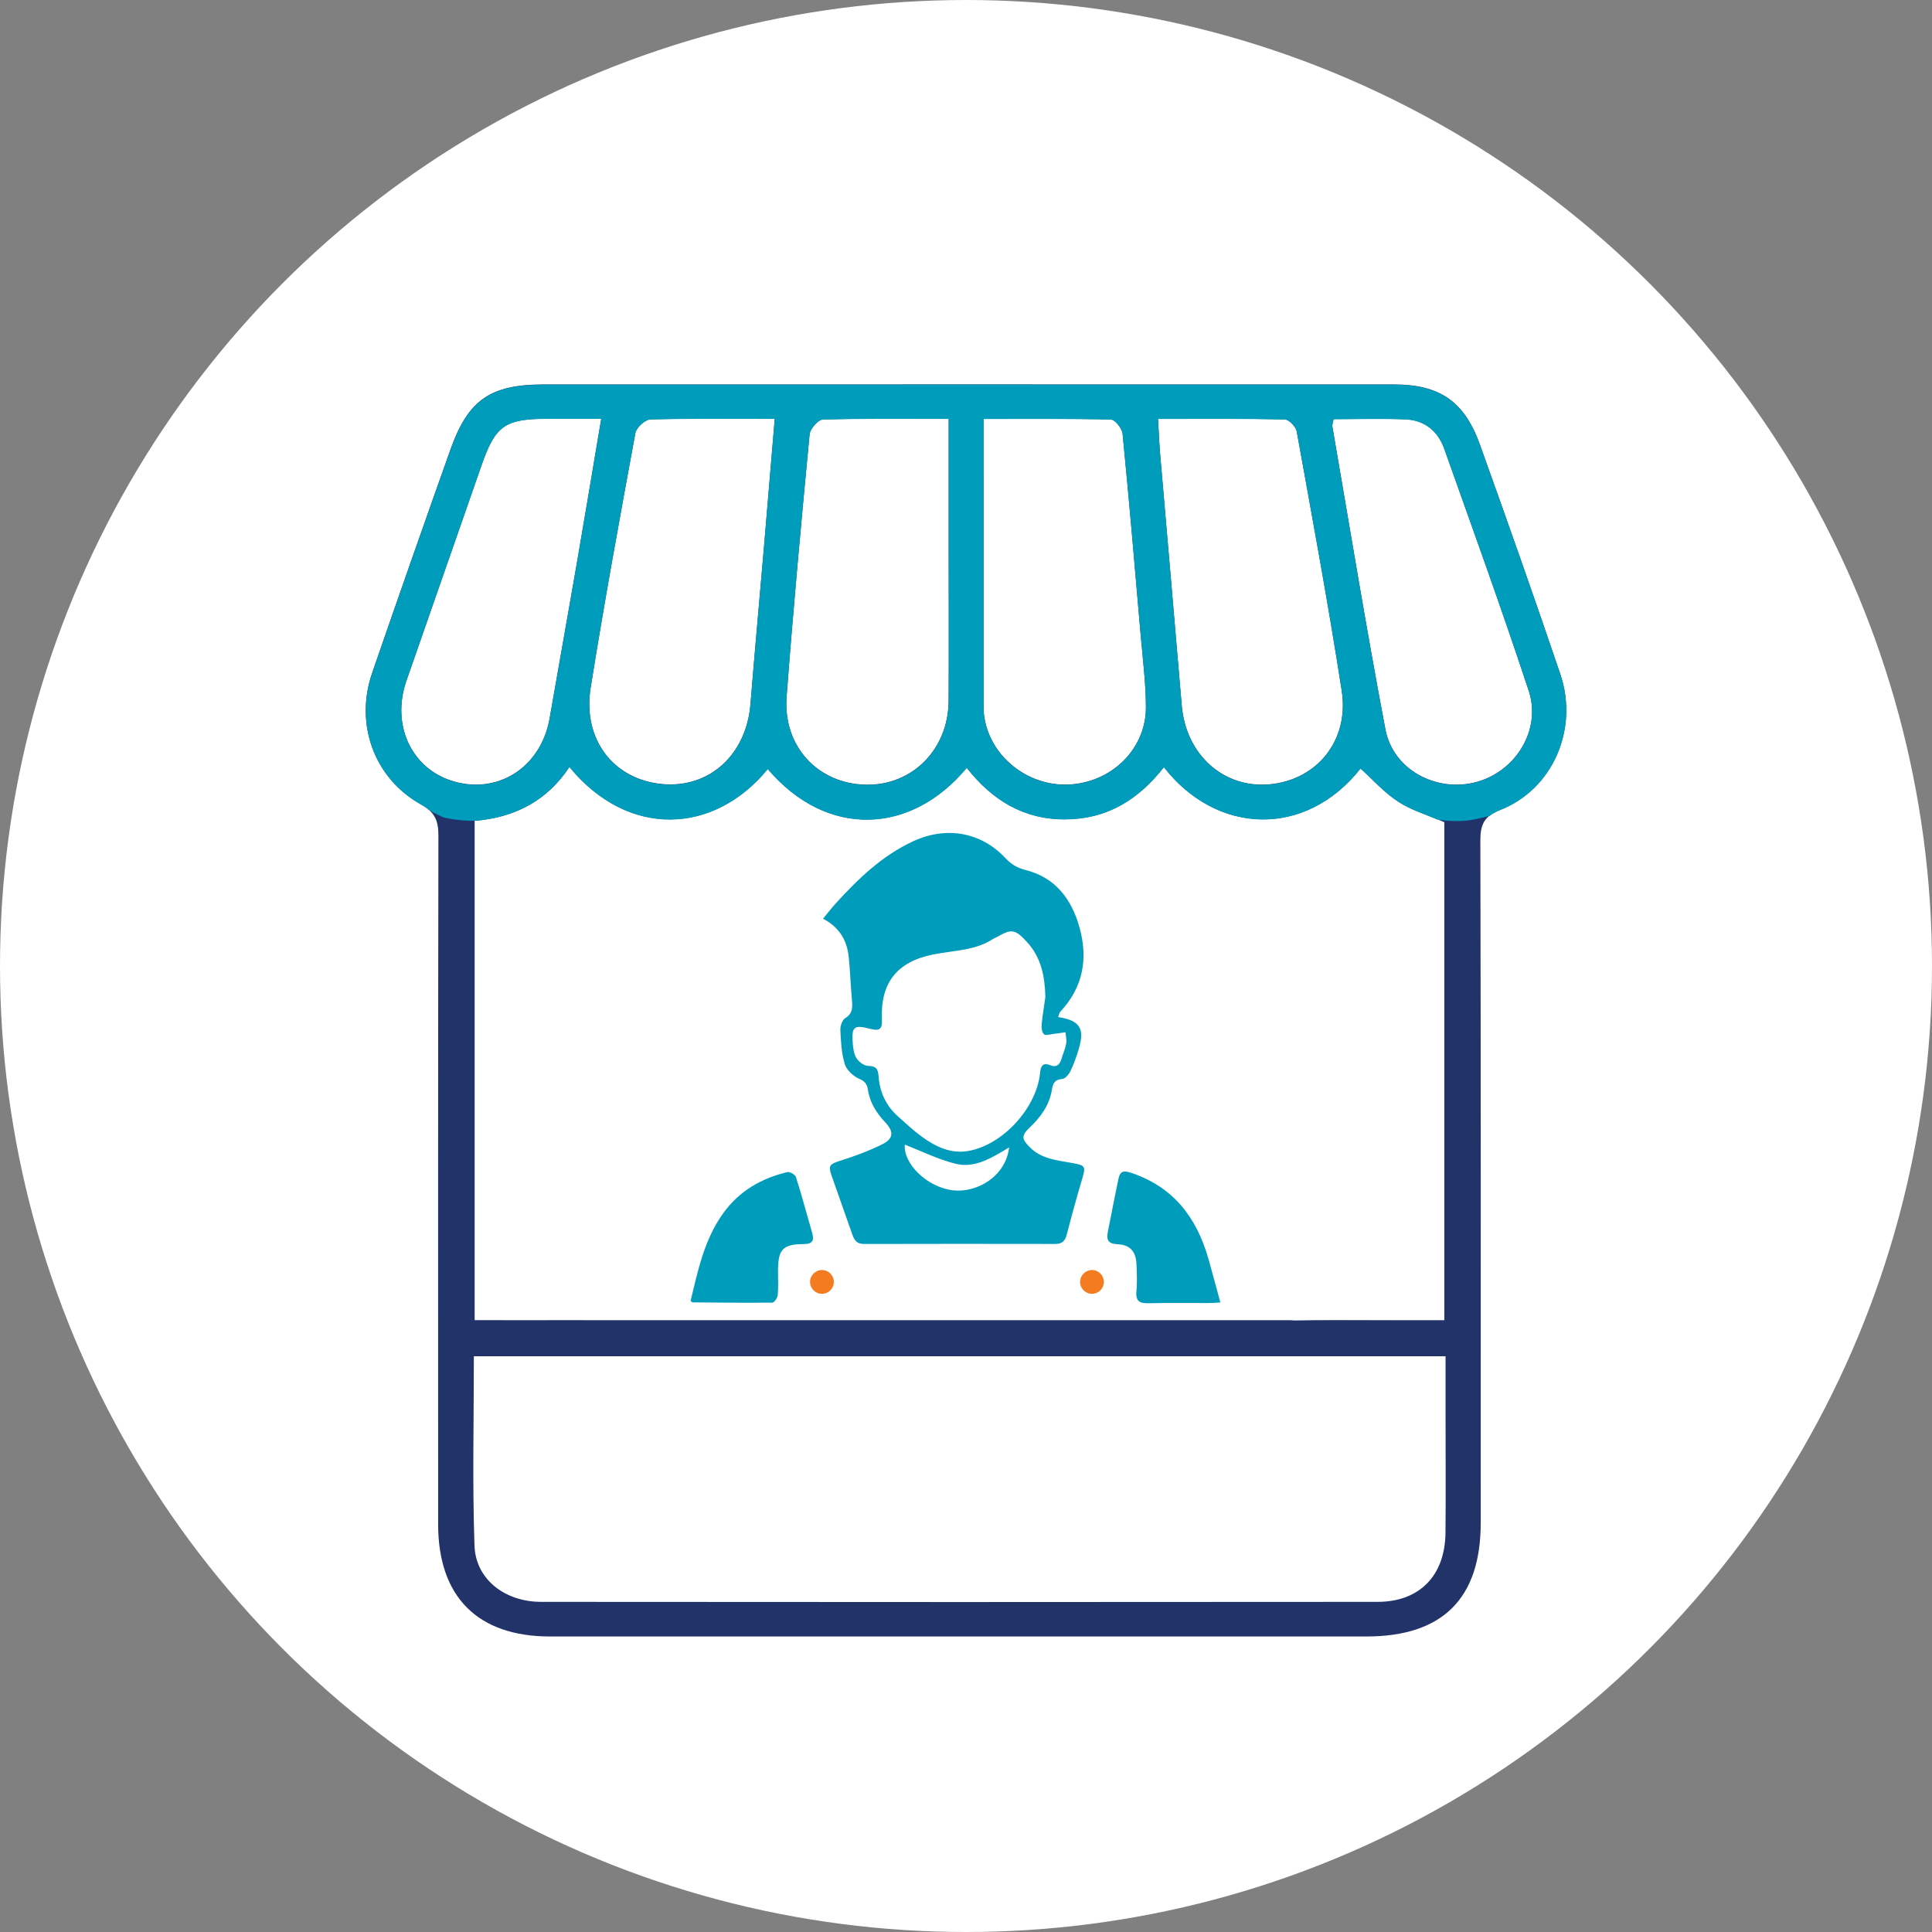
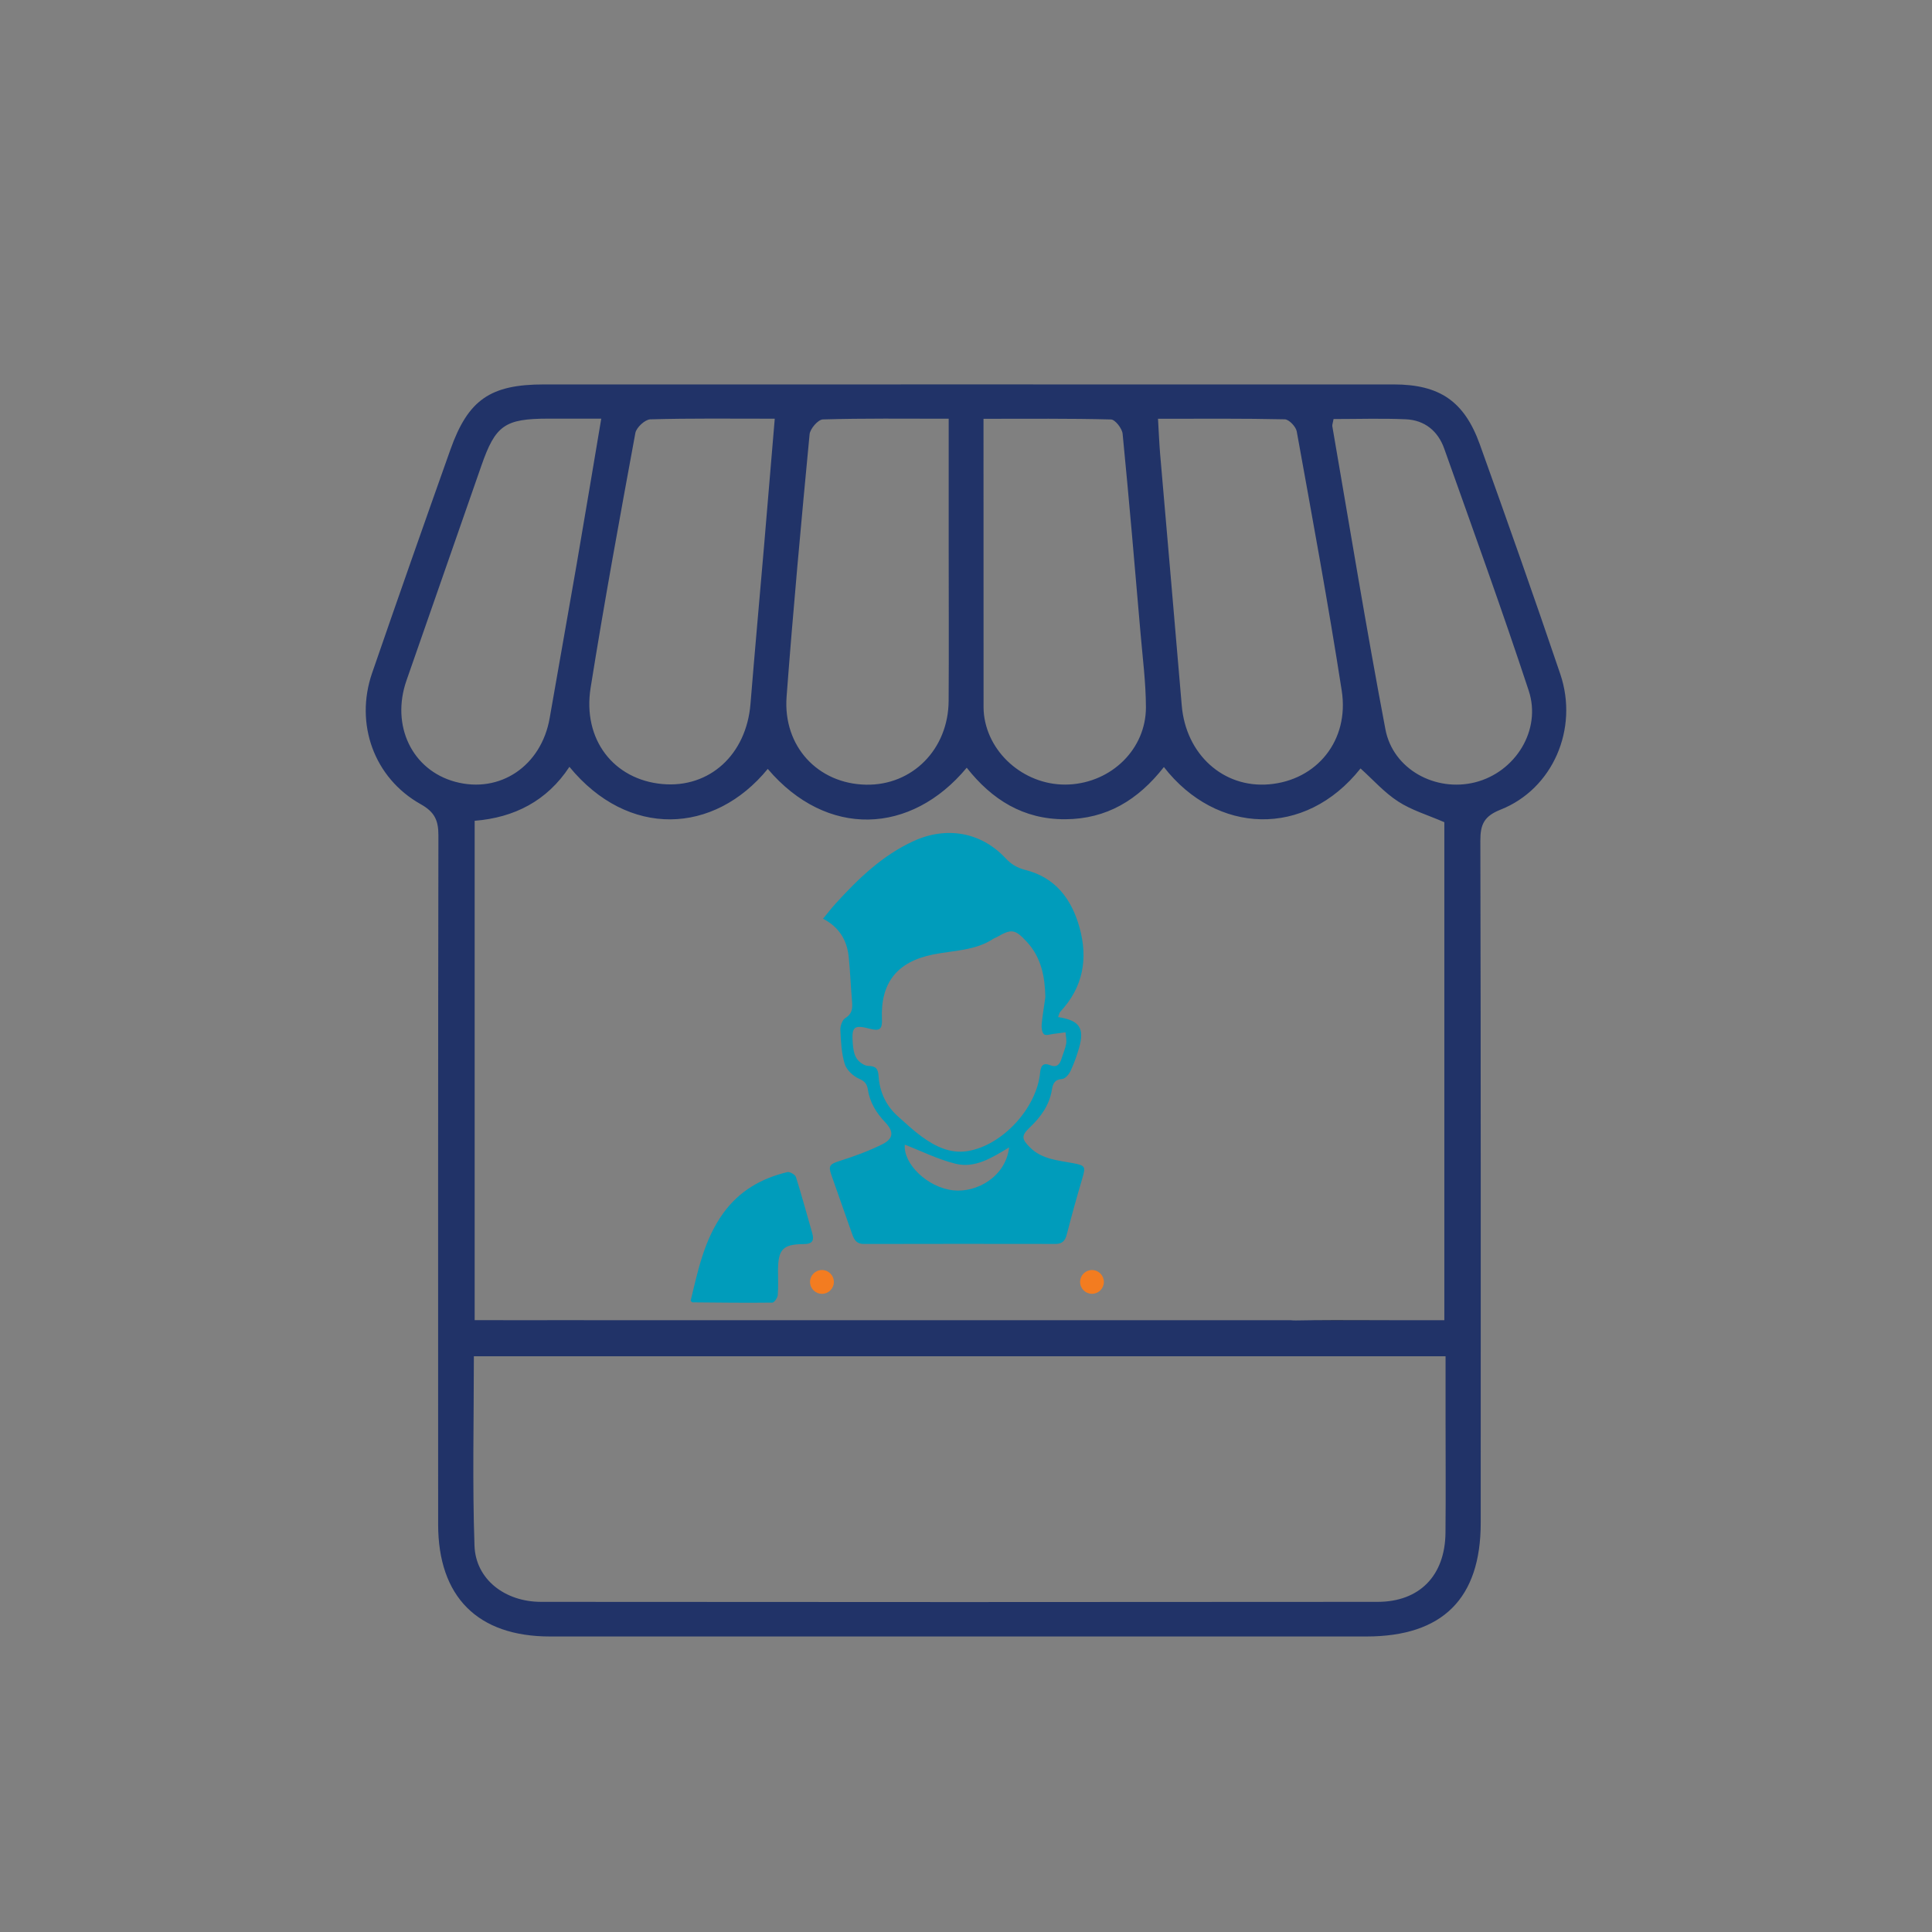
<svg xmlns="http://www.w3.org/2000/svg" version="1.1" id="Layer_1" x="0px" y="0px" width="100px" height="100px" viewBox="0 0 100 100" enable-background="new 0 0 100 100" xml:space="preserve">
  <rect x="0" y="0" width="100" height="100" fill="#808080" stroke="none" />
-   <circle fill="#FFFFFF" cx="50" cy="50" r="50" />
  <path fill-rule="evenodd" clip-rule="evenodd" fill="#009CBB" d="M54.768,52.644c1.115,0.171,1.379,0.575,1.082,1.604  c-0.117,0.406-0.262,0.808-0.441,1.188c-0.082,0.173-0.273,0.401-0.429,0.411c-0.405,0.029-0.484,0.252-0.538,0.578  c-0.13,0.783-0.572,1.39-1.135,1.926c-0.451,0.429-0.436,0.598,0.002,1.037c0.624,0.623,1.453,0.67,2.246,0.82  c0.624,0.117,0.645,0.178,0.463,0.793c-0.285,0.961-0.553,1.929-0.803,2.899c-0.085,0.327-0.24,0.486-0.582,0.486  c-3.307-0.005-6.613-0.007-9.919,0.002c-0.362,0.002-0.497-0.2-0.597-0.486c-0.361-1.028-0.725-2.058-1.086-3.087  c-0.17-0.484-0.071-0.564,0.43-0.725c0.75-0.238,1.498-0.51,2.201-0.859c0.593-0.295,0.61-0.658,0.163-1.133  c-0.458-0.485-0.802-1.025-0.903-1.699c-0.041-0.27-0.15-0.434-0.453-0.563c-0.31-0.133-0.65-0.452-0.745-0.762  c-0.172-0.561-0.199-1.172-0.227-1.765c-0.009-0.207,0.099-0.517,0.255-0.613c0.403-0.247,0.373-0.577,0.342-0.952  c-0.063-0.737-0.09-1.478-0.164-2.213c-0.088-0.858-0.486-1.538-1.33-1.979c0.24-0.289,0.439-0.551,0.66-0.793  c1.172-1.284,2.411-2.483,4.023-3.223c1.699-0.78,3.49-0.472,4.754,0.875c0.299,0.319,0.604,0.509,1.047,0.621  c1.537,0.388,2.377,1.493,2.789,2.966c0.457,1.635,0.186,3.107-0.995,4.373C54.826,52.428,54.815,52.523,54.768,52.644z   M54.108,51.608c-0.024-1.058-0.211-2.045-0.954-2.853c-0.618-0.669-0.796-0.693-1.574-0.242c-0.046,0.027-0.102,0.037-0.145,0.066  c-0.951,0.635-2.081,0.611-3.141,0.826c-1.853,0.373-2.73,1.455-2.645,3.362c0.023,0.491-0.121,0.612-0.584,0.491  c-0.867-0.23-0.997-0.13-0.924,0.773c0.021,0.259,0.063,0.549,0.201,0.756c0.123,0.186,0.39,0.38,0.596,0.384  c0.404,0.007,0.512,0.157,0.537,0.528c0.057,0.823,0.382,1.535,1.008,2.09c0.396,0.351,0.782,0.718,1.208,1.029  c0.71,0.521,1.495,0.912,2.406,0.76c1.808-0.301,3.571-2.242,3.74-4.063c0.029-0.317,0.138-0.534,0.501-0.386  c0.372,0.151,0.52-0.038,0.614-0.352c0.076-0.253,0.189-0.498,0.233-0.756c0.033-0.188-0.019-0.393-0.033-0.59  c-0.199,0.027-0.4,0.059-0.602,0.08c-0.176,0.02-0.416,0.105-0.511,0.023c-0.11-0.094-0.138-0.342-0.122-0.516  C53.961,52.549,54.043,52.08,54.108,51.608z M52.232,59.389c-0.898,0.543-1.769,1.091-2.764,0.848  c-0.913-0.223-1.775-0.658-2.635-0.989c-0.088,0.979,1.157,2.215,2.508,2.364C50.553,61.744,52.053,60.912,52.232,59.389z" />
  <path fill-rule="evenodd" clip-rule="evenodd" fill="#009CBB" d="M35.747,67.328c0.381-1.576,0.706-3.178,1.696-4.545  c0.83-1.145,1.967-1.795,3.311-2.115c0.127-0.029,0.404,0.13,0.444,0.255c0.302,0.956,0.561,1.925,0.839,2.889  c0.115,0.401,0.019,0.58-0.442,0.582c-1.081,0.007-1.321,0.275-1.325,1.37c-0.002,0.424,0.023,0.85-0.014,1.271  c-0.012,0.142-0.18,0.387-0.279,0.388c-1.376,0.017-2.753-0.001-4.131-0.013C35.82,67.41,35.794,67.368,35.747,67.328z" />
-   <path fill-rule="evenodd" clip-rule="evenodd" fill="#009CBB" d="M63.165,67.414c-0.237,0.015-0.407,0.031-0.577,0.031  c-1.043,0.004-2.086-0.015-3.129,0.01c-0.465,0.012-0.688-0.1-0.638-0.618c0.044-0.454,0.021-0.919,0.004-1.378  c-0.022-0.678-0.325-1.031-0.993-1.059c-0.484-0.021-0.571-0.238-0.49-0.642c0.184-0.915,0.357-1.834,0.551-2.746  c0.066-0.308,0.182-0.458,0.593-0.325c2.233,0.716,3.453,2.323,4.068,4.488C62.756,65.886,62.943,66.6,63.165,67.414z" />
  <path fill="none" d="M34.286,40.583c2.442,0.221,4.349-1.527,4.56-4.15c0.221-2.724,0.47-5.446,0.702-8.169  c0.183-2.139,0.36-4.278,0.554-6.591c-2.292,0-4.369-0.026-6.442,0.033c-0.272,0.008-0.718,0.421-0.771,0.703  c-0.809,4.39-1.613,8.781-2.316,13.188C30.145,38.278,31.768,40.355,34.286,40.583z" />
  <path fill="none" d="M44.829,40.616c2.395,0.043,4.257-1.834,4.271-4.339c0.017-2.619,0.003-5.237,0.003-7.856  c0-2.188,0-4.377,0-6.747c-2.29,0-4.402-0.026-6.514,0.036c-0.245,0.007-0.658,0.484-0.686,0.771  c-0.432,4.523-0.85,9.047-1.19,13.577C40.52,38.631,42.336,40.571,44.829,40.616z" />
  <path fill="none" d="M67.074,68.347c0.285-0.006,0.571-0.008,0.857-0.012h-1.125C66.89,68.344,66.977,68.349,67.074,68.347z" />
  <path fill="none" d="M61.168,36.512c0.211,2.525,2.143,4.286,4.517,4.084c2.47-0.21,4.165-2.267,3.764-4.848  c-0.696-4.486-1.522-8.952-2.329-13.42c-0.045-0.246-0.4-0.621-0.618-0.625c-2.144-0.048-4.29-0.029-6.563-0.029  c0.045,0.759,0.065,1.298,0.111,1.833C60.42,27.843,60.805,32.177,61.168,36.512z" />
-   <path fill="none" d="M50.931,37.001c0.255,2.098,2.229,3.711,4.396,3.604c2.215-0.109,3.991-1.841,3.985-4.004  c-0.004-1.267-0.168-2.534-0.277-3.8c-0.297-3.452-0.592-6.905-0.93-10.354c-0.028-0.273-0.387-0.73-0.6-0.736  c-2.146-0.055-4.295-0.034-6.6-0.034c0,4.974-0.001,9.745,0.001,14.517C50.907,36.463,50.898,36.735,50.931,37.001z" />
-   <path fill="none" d="M74.822,70.199c-16.827,0-33.484,0-50.295,0c0,3.342-0.08,6.578,0.033,9.807  c0.061,1.734,1.567,2.905,3.449,2.906c14.433,0.013,28.863,0.014,43.296,0c2.177-0.002,3.489-1.366,3.513-3.572  c0.02-2.005,0.004-4.012,0.004-6.019C74.822,72.295,74.822,71.271,74.822,70.199z" />
  <path fill="none" d="M74.754,23.222c-0.322-0.909-1.012-1.476-1.988-1.519c-1.225-0.053-2.452-0.013-3.74-0.013  c-0.041,0.225-0.077,0.303-0.064,0.375c0.904,5.231,1.758,10.471,2.748,15.686c0.395,2.077,2.602,3.26,4.649,2.741  c2.074-0.526,3.442-2.7,2.769-4.743C77.743,31.548,76.234,27.389,74.754,23.222z" />
  <path fill="none" d="M28.449,37.168c0.46-2.653,0.939-5.303,1.396-7.956c0.424-2.455,0.831-4.914,1.274-7.543  c-1.061,0-1.903-0.001-2.745,0c-2.252,0.003-2.73,0.342-3.461,2.437c-1.29,3.704-2.582,7.408-3.875,11.114  c-0.815,2.339,0.291,4.642,2.521,5.245C25.879,41.092,28.02,39.644,28.449,37.168z" />
  <path fill="#213368" d="M80.76,34.889c-1.347-3.976-2.746-7.936-4.165-11.888c-0.804-2.24-2.092-3.102-4.451-3.103  c-7.37-0.002-14.741-0.001-22.11-0.001c-7.294,0-14.588,0-21.881,0.001c-2.768,0-3.92,0.785-4.84,3.373  c-1.367,3.849-2.722,7.703-4.053,11.564c-0.907,2.632,0.1,5.437,2.516,6.79c0.73,0.409,0.916,0.844,0.916,1.616  c-0.021,11.886-0.016,23.771-0.014,35.656c0,3.754,2.045,5.806,5.789,5.807c14.084,0.001,28.169,0.001,42.254,0  c3.947,0,5.921-1.962,5.921-5.884c0.001-11.77,0.009-23.539-0.019-35.309c-0.002-0.848,0.2-1.268,1.047-1.604  C80.366,40.841,81.723,37.732,80.76,34.889z M66.501,21.704c0.218,0.004,0.573,0.379,0.618,0.625  c0.807,4.468,1.633,8.934,2.329,13.42c0.401,2.581-1.294,4.638-3.764,4.848c-2.374,0.202-4.306-1.559-4.517-4.084  c-0.363-4.335-0.748-8.669-1.118-13.004c-0.046-0.535-0.066-1.074-0.111-1.833C62.211,21.674,64.357,21.656,66.501,21.704z   M50.906,21.677c2.305,0,4.453-0.021,6.6,0.034c0.213,0.006,0.571,0.463,0.6,0.736c0.338,3.449,0.633,6.901,0.93,10.354  c0.109,1.266,0.273,2.533,0.277,3.8c0.006,2.163-1.771,3.896-3.985,4.004c-2.167,0.107-4.142-1.506-4.396-3.604  c-0.032-0.266-0.023-0.538-0.023-0.807C50.905,31.422,50.906,26.651,50.906,21.677z M40.714,36.057  c0.341-4.53,0.759-9.054,1.19-13.577c0.027-0.288,0.44-0.764,0.686-0.771c2.111-0.062,4.224-0.036,6.514-0.036  c0,2.37,0,4.559,0,6.747c0,2.619,0.014,5.238-0.003,7.856c-0.015,2.505-1.877,4.382-4.271,4.339  C42.336,40.571,40.52,38.631,40.714,36.057z M50.038,39.737c1.3,1.654,2.934,2.681,5.103,2.667c2.13-0.012,3.756-0.984,5.102-2.702  c2.711,3.489,7.303,3.698,10.178,0.073c0.644,0.579,1.229,1.246,1.947,1.71c0.695,0.452,1.527,0.697,2.391,1.072  c0,8.456,0,17.015,0,25.777c-0.776,0-1.562,0-2.346,0l0,0h-4.48c-0.286,0.004-0.572,0.006-0.857,0.012  c-0.098,0.002-0.185-0.003-0.268-0.012H30.222v-0.004c-1.868,0.007-3.746,0.001-5.654,0.001c0-8.65,0-17.198,0-25.847  c2.048-0.163,3.743-1.025,4.905-2.792c3.041,3.707,7.486,3.505,10.266,0.107C42.798,43.395,47.152,43.211,50.038,39.737z   M33.659,21.705c2.073-0.059,4.15-0.033,6.442-0.033c-0.193,2.313-0.371,4.452-0.554,6.591c-0.232,2.723-0.481,5.446-0.702,8.169  c-0.211,2.623-2.117,4.371-4.56,4.15c-2.519-0.228-4.142-2.304-3.714-4.986c0.703-4.407,1.508-8.799,2.316-13.188  C32.941,22.126,33.387,21.713,33.659,21.705z M23.561,40.465c-2.23-0.603-3.337-2.906-2.521-5.245  c1.293-3.706,2.585-7.41,3.875-11.114c0.73-2.095,1.209-2.434,3.461-2.437c0.842-0.001,1.685,0,2.745,0  c-0.443,2.629-0.851,5.088-1.274,7.543c-0.457,2.653-0.937,5.303-1.396,7.956C28.02,39.644,25.879,41.092,23.561,40.465z   M74.818,79.34c-0.023,2.206-1.336,3.57-3.513,3.572c-14.433,0.014-28.863,0.013-43.296,0c-1.882-0.001-3.389-1.172-3.449-2.906  c-0.113-3.229-0.033-6.465-0.033-9.807c16.811,0,33.468,0,50.295,0c0,1.071,0,2.096,0,3.122  C74.822,75.328,74.838,77.335,74.818,79.34z M76.358,40.491c-2.048,0.519-4.255-0.664-4.649-2.741  c-0.99-5.214-1.844-10.455-2.748-15.686c-0.013-0.071,0.023-0.15,0.064-0.375c1.288,0,2.516-0.041,3.74,0.013  c0.977,0.043,1.666,0.61,1.988,1.519c1.48,4.167,2.989,8.327,4.373,12.526C79.801,37.791,78.433,39.965,76.358,40.491z" />
  <path d="M67.932,68.335h4.48l0,0c-0.121,0-0.24,0-0.36,0C70.678,68.335,69.305,68.321,67.932,68.335z" />
  <circle fill-rule="evenodd" clip-rule="evenodd" fill="#F37C20" cx="42.544" cy="66.352" r="0.616" />
  <circle fill-rule="evenodd" clip-rule="evenodd" fill="#F37C20" cx="56.521" cy="66.352" r="0.615" />
-   <path fill="#009CBB" d="M24.912,42.453c1.891-0.229,3.465-1.083,4.561-2.748c3.041,3.708,7.486,3.505,10.266,0.107  c3.06,3.593,7.414,3.411,10.3-0.063c1.3,1.654,2.934,2.681,5.103,2.667c2.13-0.012,3.756-0.984,5.102-2.702  c2.711,3.489,7.303,3.699,10.178,0.073c0.644,0.579,1.229,1.246,1.947,1.71c0.67,0.435,1.207,0.573,2.035,0.926  c1.221,0.167,1.74,0.057,2.709-0.198c0.055-0.043,0.118-0.083,0.186-0.123c0.006-0.005,0.014-0.01,0.02-0.015  c0,0,0.002,0.001,0.004,0.001c0.104-0.059,0.215-0.115,0.35-0.168c2.696-1.067,4.053-4.176,3.09-7.019  c-1.347-3.976-2.746-7.936-4.165-11.888c-0.804-2.24-2.092-3.102-4.451-3.103c-7.37-0.002-14.741-0.001-22.11-0.001  c-7.294,0-14.588,0-21.881,0.001c-2.768,0-3.92,0.785-4.84,3.373c-1.367,3.849-2.722,7.703-4.053,11.564  c-0.907,2.632,0.1,5.437,2.516,6.79c0.314,0.176,0.4,0.271,0.645,0.422l0.537,0.254C22.957,42.312,24.02,42.568,24.912,42.453z   M69.025,21.701c1.288,0,2.516-0.041,3.74,0.013c0.977,0.043,1.666,0.61,1.988,1.519c1.48,4.167,2.989,8.327,4.373,12.526  c0.674,2.043-0.694,4.217-2.769,4.743c-2.048,0.519-4.255-0.664-4.649-2.741c-0.99-5.214-1.844-10.455-2.748-15.686  C68.948,22.004,68.984,21.925,69.025,21.701z M66.501,21.714c0.218,0.004,0.573,0.379,0.618,0.625  c0.807,4.468,1.633,8.934,2.329,13.42c0.401,2.581-1.294,4.638-3.764,4.848c-2.374,0.202-4.306-1.559-4.517-4.084  c-0.363-4.335-0.748-8.669-1.118-13.004c-0.046-0.535-0.066-1.074-0.111-1.833C62.211,21.685,64.357,21.667,66.501,21.714z   M50.906,21.688c2.305,0,4.453-0.021,6.6,0.034c0.213,0.006,0.571,0.463,0.6,0.736c0.338,3.449,0.633,6.901,0.93,10.354  c0.109,1.266,0.273,2.533,0.277,3.8c0.006,2.163-1.771,3.896-3.985,4.004c-2.167,0.107-4.142-1.506-4.396-3.604  c-0.032-0.266-0.023-0.538-0.023-0.807C50.905,31.433,50.906,26.662,50.906,21.688z M41.904,22.491  c0.027-0.288,0.44-0.764,0.686-0.771c2.111-0.062,4.224-0.036,6.514-0.036c0,2.37,0,4.559,0,6.747c0,2.619,0.014,5.238-0.003,7.856  c-0.015,2.505-1.877,4.382-4.271,4.339c-2.493-0.044-4.31-1.985-4.115-4.559C41.055,31.538,41.473,27.014,41.904,22.491z   M33.659,21.716c2.073-0.059,4.15-0.033,6.442-0.033c-0.193,2.313-0.371,4.452-0.554,6.591c-0.232,2.723-0.481,5.446-0.702,8.169  c-0.211,2.623-2.117,4.371-4.56,4.15c-2.519-0.228-4.142-2.304-3.714-4.986c0.703-4.407,1.508-8.799,2.316-13.188  C32.941,22.137,33.387,21.724,33.659,21.716z M21.039,35.231c1.293-3.706,2.585-7.41,3.875-11.114  c0.73-2.095,1.209-2.434,3.461-2.437c0.842-0.001,1.685,0,2.745,0c-0.443,2.629-0.851,5.088-1.274,7.543  c-0.457,2.653-0.937,5.303-1.396,7.956c-0.43,2.476-2.57,3.924-4.889,3.297C21.33,39.873,20.224,37.57,21.039,35.231z" />
</svg>